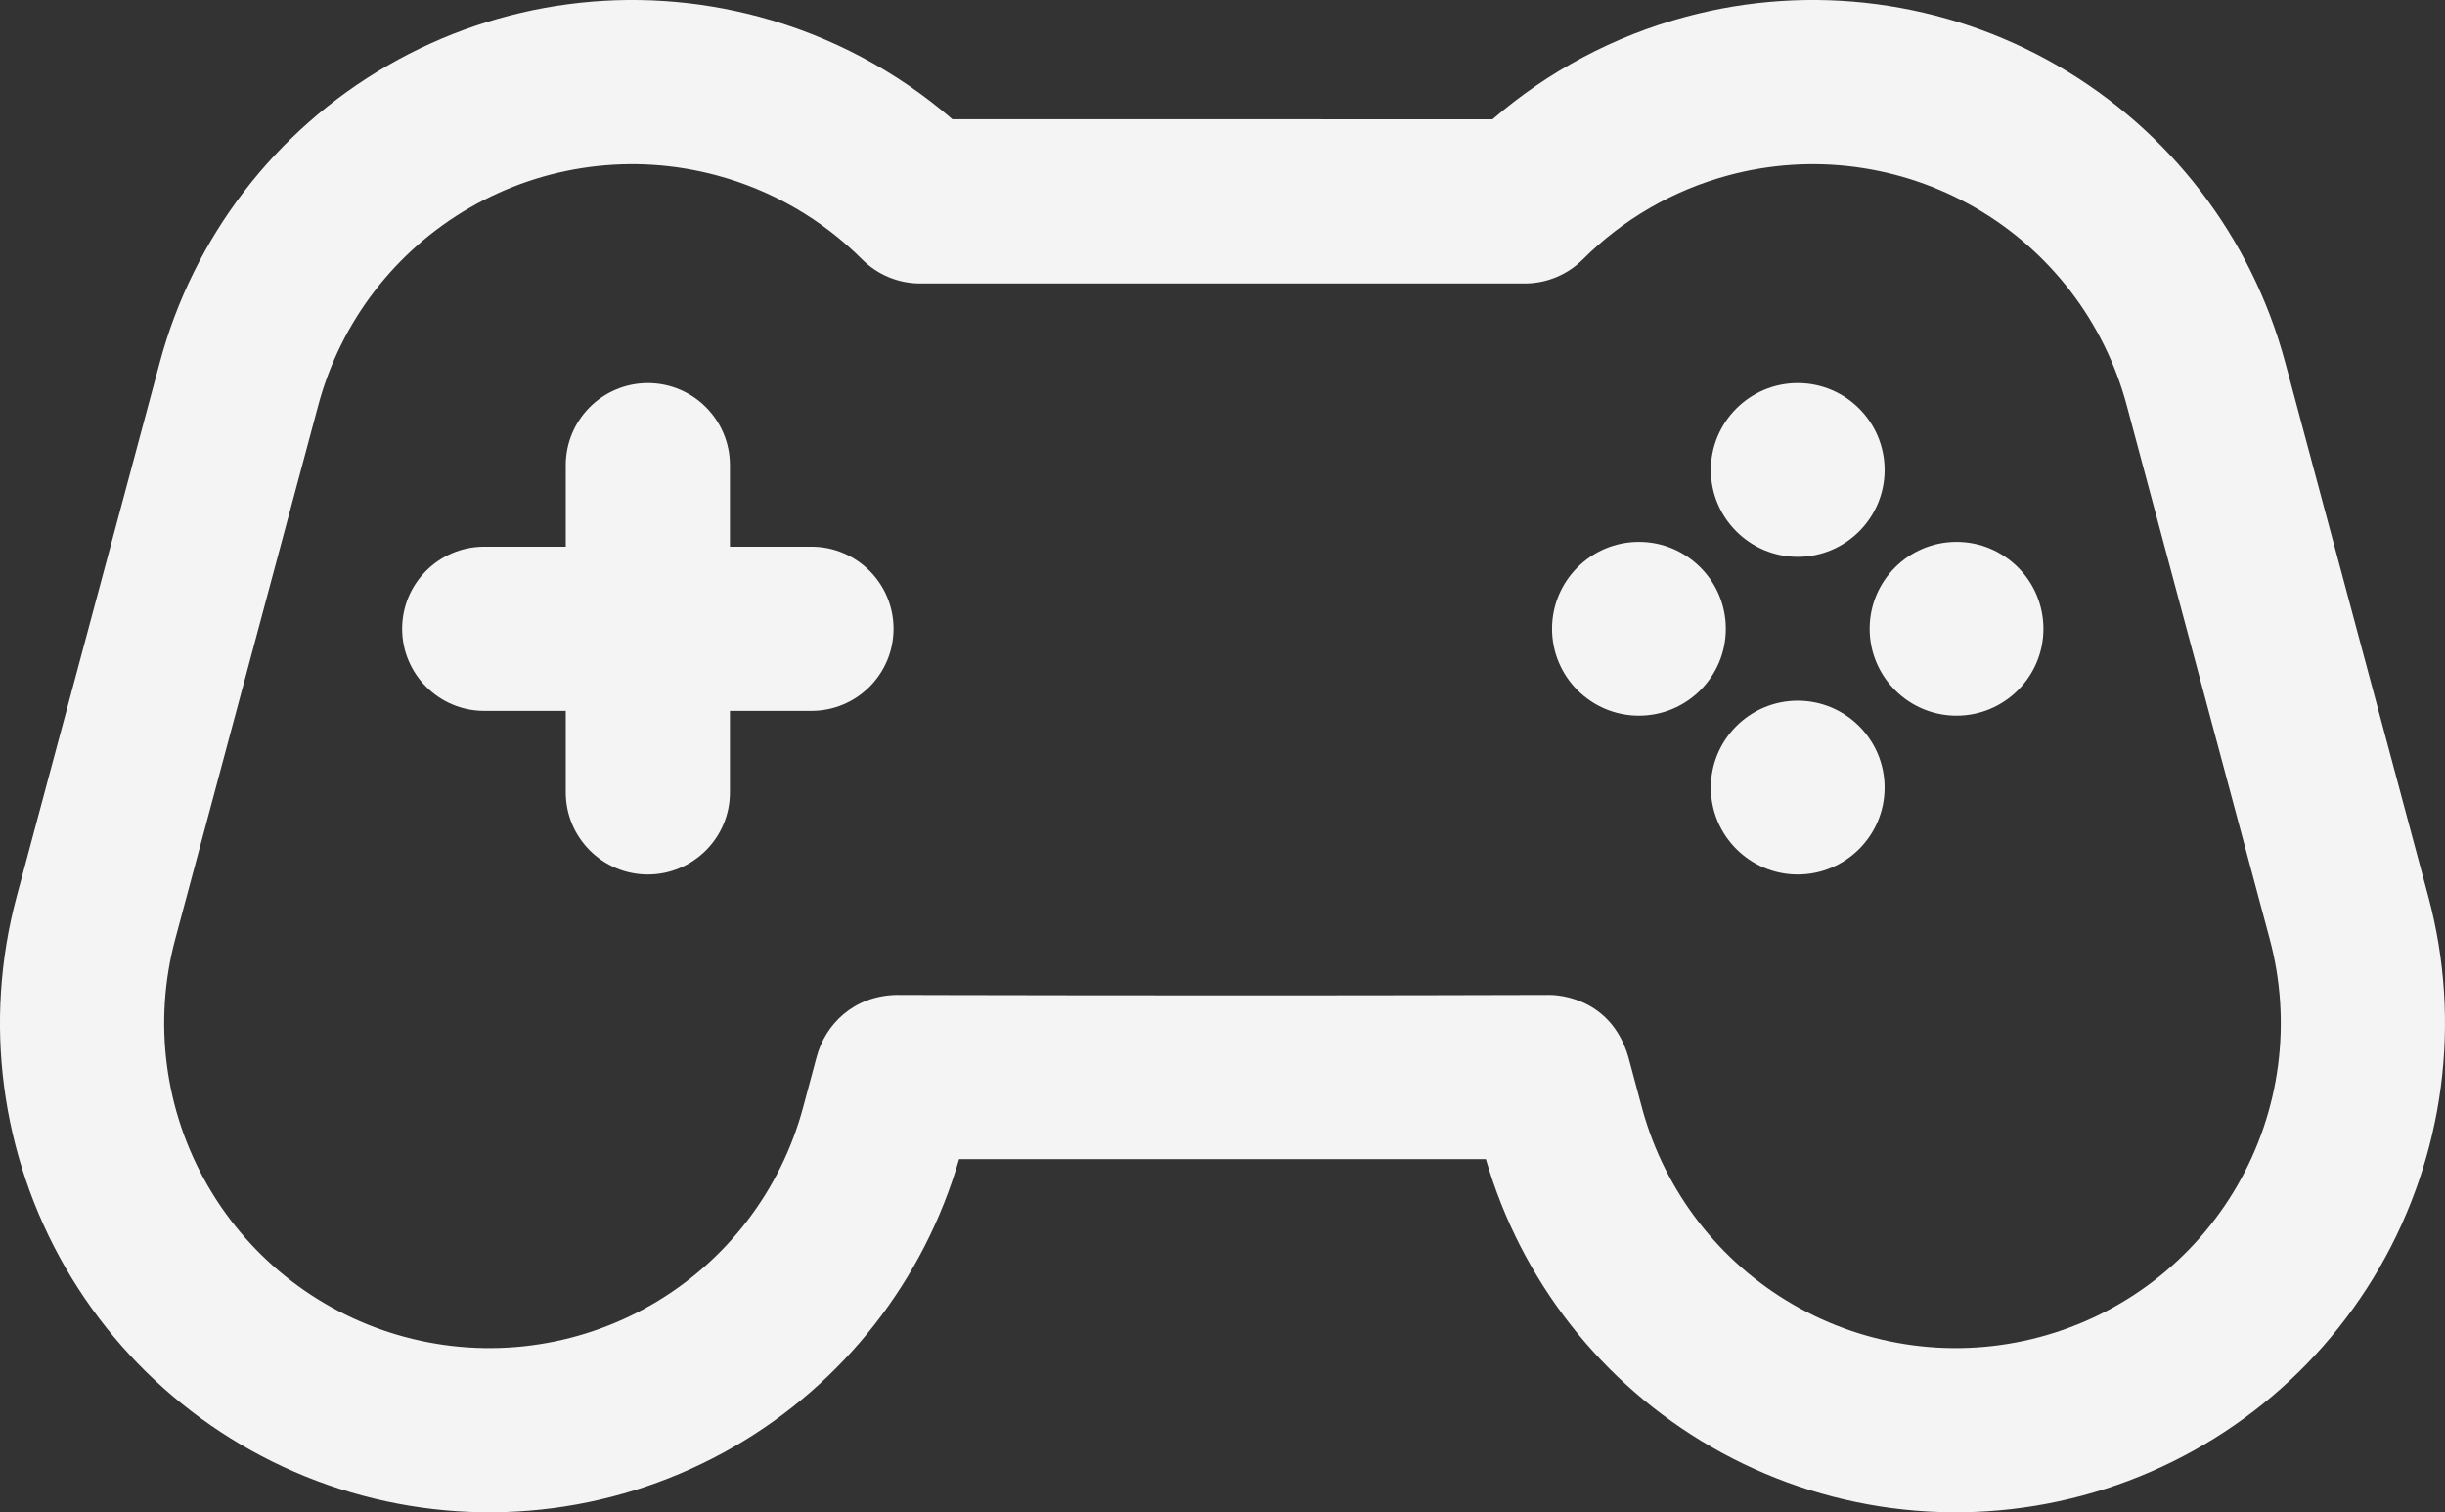
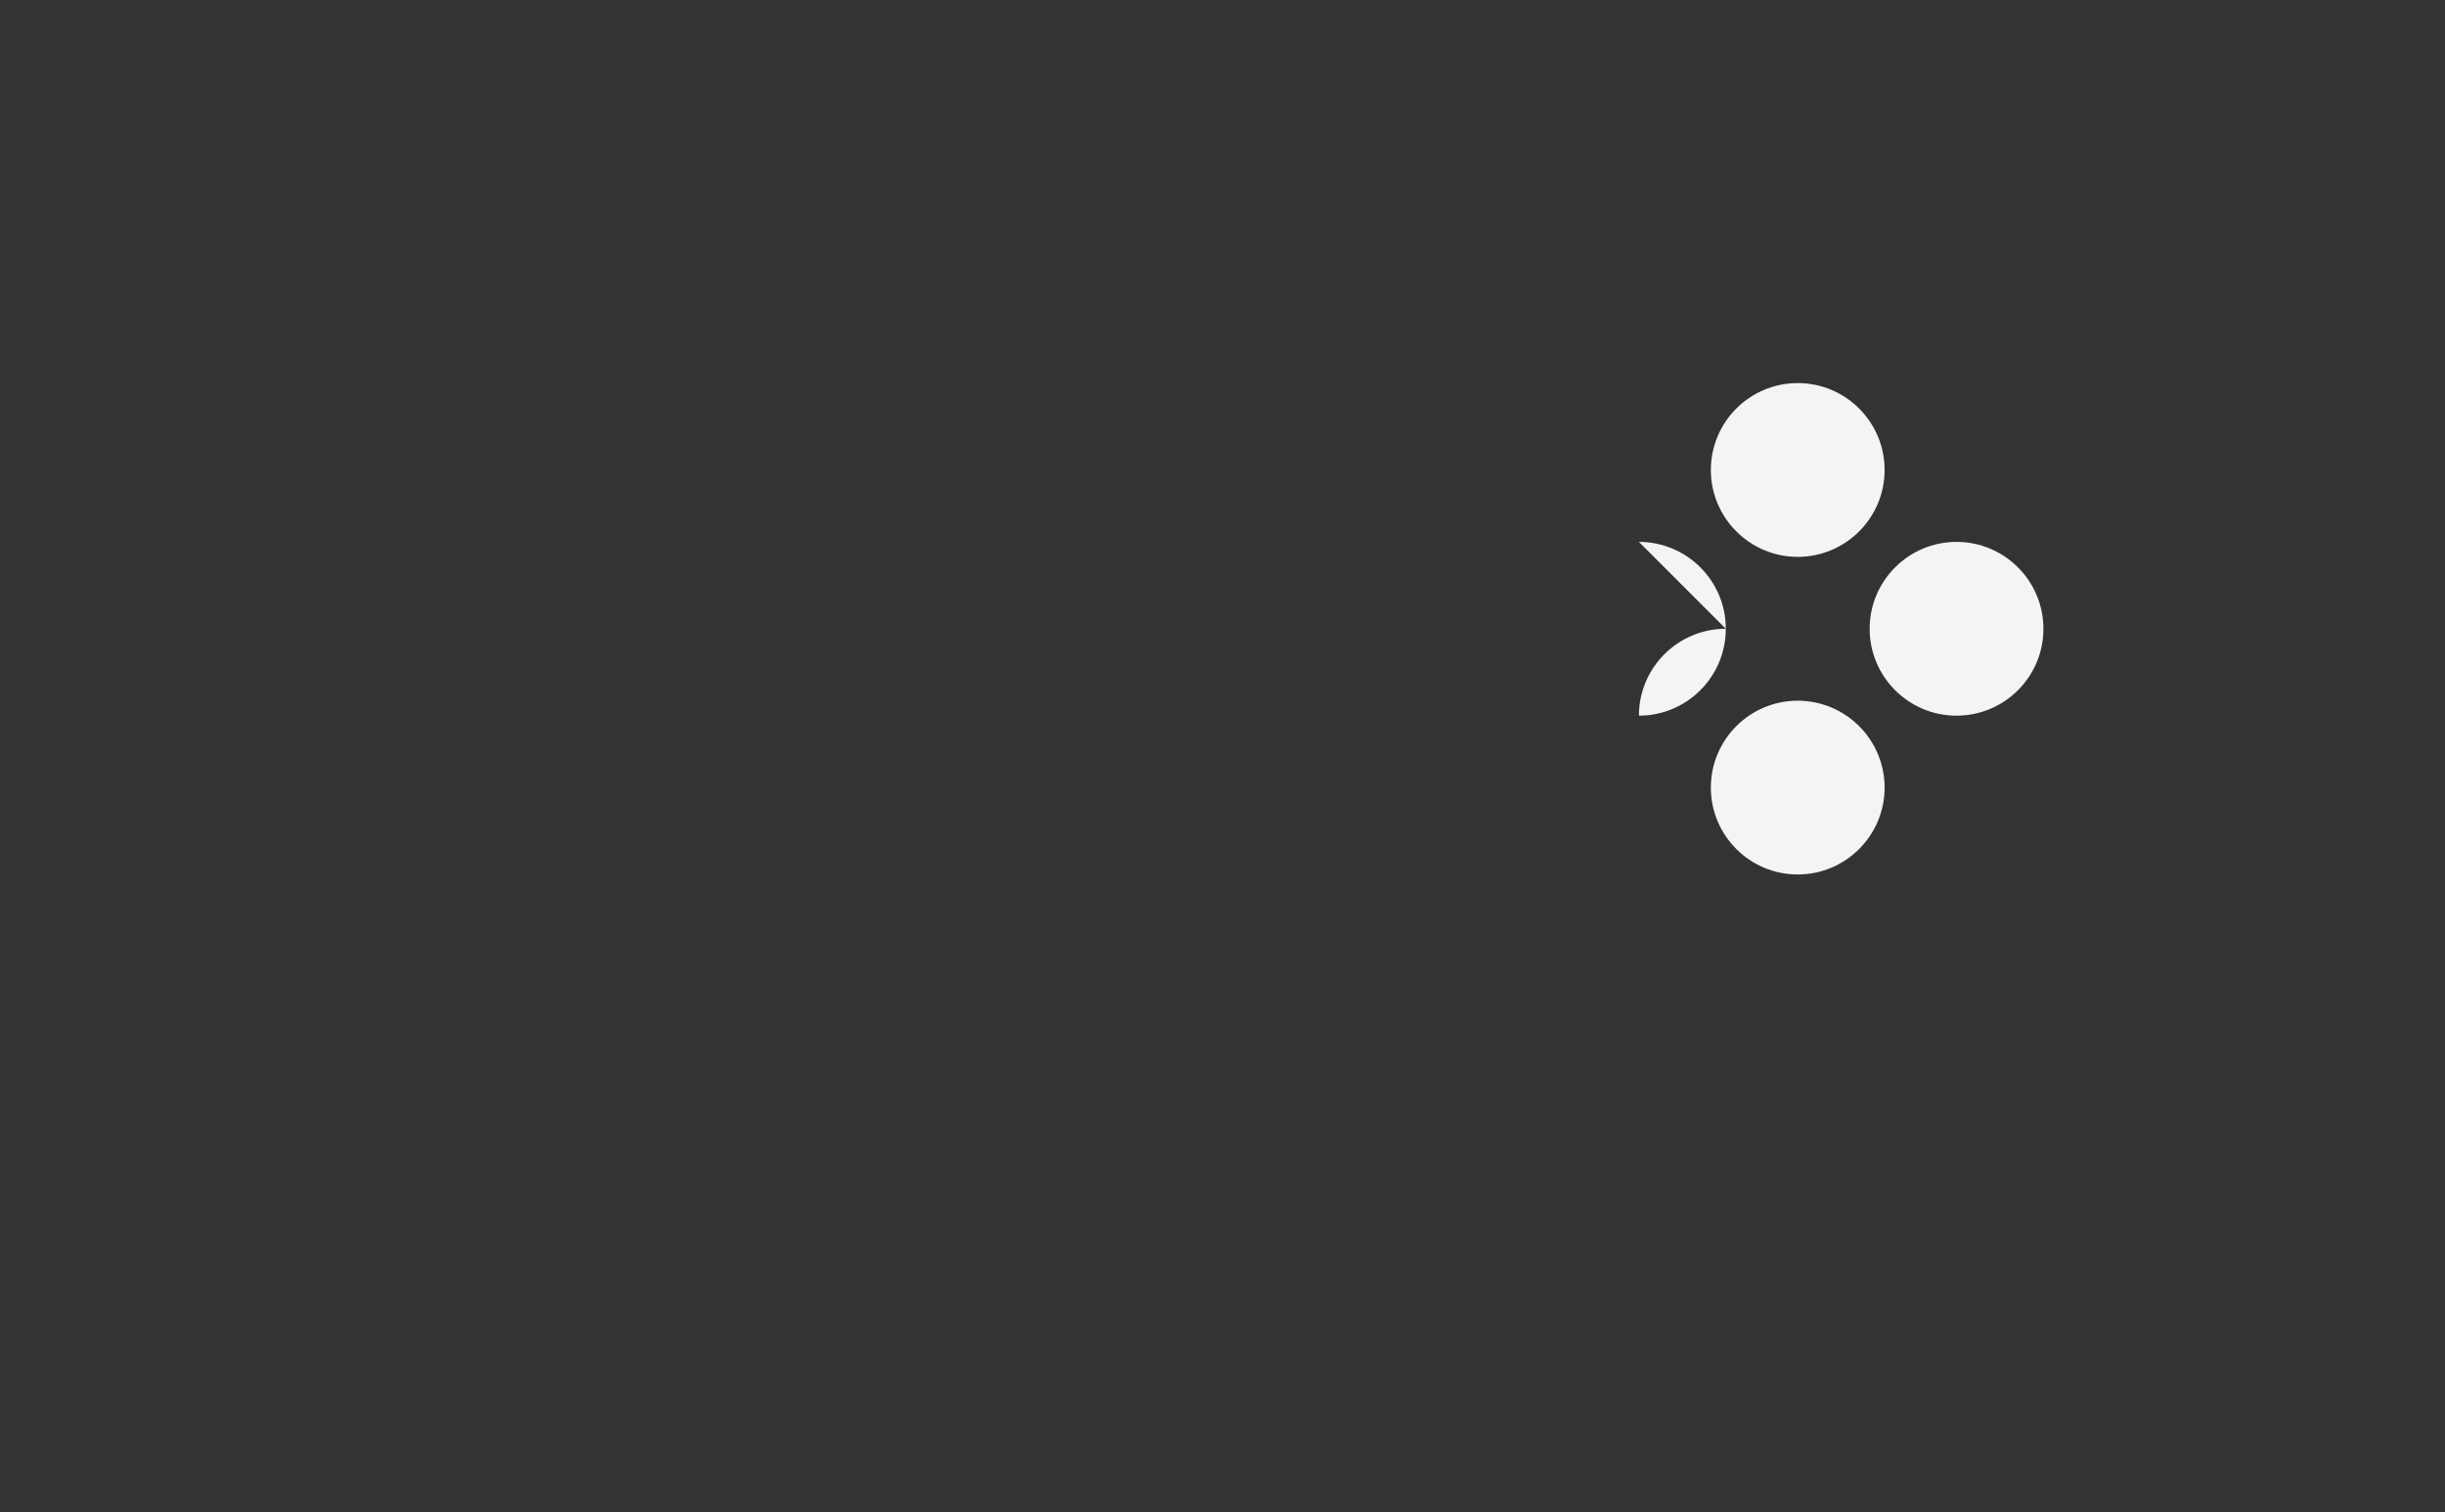
<svg xmlns="http://www.w3.org/2000/svg" fill="#f4f4f4" style="fill-rule:evenodd;clip-rule:evenodd;stroke-linejoin:round;stroke-miterlimit:2;" version="1.1" viewBox="69.37 252.68 930.73 575.69">
  <rect x="69.37" y="252.68" width="930.73" height="575.69" fill="#333333" stroke="none" />
  <g>
-     <path d="M434.469,693.912l200.523,-0c13.34,46.165 44.047,85.433 85.747,109.508c42.759,24.687 93.575,31.377 141.267,18.598c0.035,-0.01 0.071,-0.019 0.106,-0.029c47.692,-12.779 88.355,-43.98 113.042,-86.74c24.687,-42.759 31.377,-93.575 18.598,-141.267c-17.208,-64.223 -37.272,-139.1 -54.48,-203.323c-12.779,-47.692 -43.98,-88.355 -86.74,-113.042c-42.76,-24.687 -93.575,-31.377 -141.267,-18.598c-0.036,0.009 -0.071,0.019 -0.107,0.029c-27.438,7.351 -52.55,20.801 -73.63,39.042c0.013,-0.012 -205.608,-0.012 -205.608,-0.012c-21.055,-18.223 -46.172,-31.677 -73.617,-39.031c-0.035,-0.009 -0.071,-0.019 -0.106,-0.028c-47.692,-12.779 -98.508,-6.089 -141.267,18.598c-42.76,24.687 -73.961,65.35 -86.74,113.042c-17.209,64.223 -37.272,139.1 -54.481,203.323c-12.779,47.692 -6.089,98.508 18.598,141.267c24.688,42.76 65.35,73.961 113.042,86.74c0.036,0.01 0.071,0.019 0.107,0.029c47.692,12.779 98.507,6.089 141.267,-18.598c41.699,-24.075 72.406,-63.343 85.746,-109.508Zm254.788,-38.789c-7.111,-24.401 -29.867,-23.713 -30.333,-23.711c-125.182,0.391 -248.387,-0 -248.387,-0c-16.192,0.388 -27,11.117 -30.332,23.711c-2.122,8.02 -3.362,12.53 -4.992,18.63c-2.627,9.835 -2.635,9.833 -0.12,0.449c-8.489,31.681 -29.216,58.692 -57.62,75.091c-28.404,16.399 -62.16,20.843 -93.841,12.354l-0.107,-0.028c-31.681,-8.489 -58.692,-29.215 -75.091,-57.62c-16.399,-28.404 -20.843,-62.16 -12.354,-93.841c17.208,-64.223 37.271,-139.1 54.48,-203.323c8.489,-31.681 29.215,-58.692 57.62,-75.092c28.404,-16.399 62.16,-20.843 93.84,-12.354l0.107,0.029c21.15,5.667 40.219,16.788 55.438,32.007c5.861,5.861 13.809,9.153 22.097,9.153l230.137,0c8.288,0 16.237,-3.292 22.097,-9.153c15.219,-15.219 34.288,-26.34 55.438,-32.007l0.107,-0.029c31.681,-8.489 65.437,-4.045 93.841,12.354c28.404,16.4 49.131,43.411 57.62,75.092c17.208,64.223 37.271,139.1 54.48,203.323c8.489,31.681 4.045,65.437 -12.354,93.841c-16.4,28.405 -43.411,49.131 -75.092,57.62l-0.107,0.028c-31.681,8.489 -65.436,4.045 -93.841,-12.354c-28.124,-16.238 -48.721,-42.879 -57.365,-74.156l-5.366,-20.014Zm-254.973,38.789l-0.014,-0l-0.085,0.229l-0.654,1.495c0.268,-0.564 0.52,-1.139 0.753,-1.724Zm-149.553,-233.128l-31.026,0c-17.247,0 -31.25,14.003 -31.25,31.25c0,17.247 14.003,31.25 31.25,31.25l31.026,0l-0,31.026c-0,17.247 14.002,31.25 31.25,31.25c17.247,-0 31.25,-14.003 31.25,-31.25l-0,-31.026l31.025,0c17.248,0 31.25,-14.003 31.25,-31.25c0,-17.247 -14.002,-31.25 -31.25,-31.25l-31.025,0l-0,-31.026c-0,-17.247 -14.003,-31.25 -31.25,-31.25c-17.248,0 -31.25,14.003 -31.25,31.25l-0,31.026Z" />
-     <path d="M720.632,552.486c-0,-18.253 14.819,-33.073 33.073,-33.073c18.254,0 33.073,14.82 33.073,33.073c0,18.254 -14.819,33.074 -33.073,33.074c-18.254,-0 -33.073,-14.82 -33.073,-33.074Zm93.525,-93.525c18.254,-0 33.074,14.819 33.074,33.073c-0,18.254 -14.82,33.073 -33.074,33.073c-18.253,0 -33.073,-14.819 -33.073,-33.073c0,-18.254 14.82,-33.073 33.073,-33.073Zm-120.904,-0c18.253,-0 33.073,14.819 33.073,33.073c-0,18.254 -14.82,33.073 -33.073,33.073c-18.254,0 -33.074,-14.819 -33.074,-33.073c0,-18.254 14.82,-33.073 33.074,-33.073Zm27.379,-27.379c-0,-18.254 14.819,-33.074 33.073,-33.074c18.254,0 33.073,14.82 33.073,33.074c0,18.253 -14.819,33.073 -33.073,33.073c-18.254,-0 -33.073,-14.82 -33.073,-33.073Z" style="fill: #f4f4f4;" />
+     <path d="M720.632,552.486c-0,-18.253 14.819,-33.073 33.073,-33.073c18.254,0 33.073,14.82 33.073,33.073c0,18.254 -14.819,33.074 -33.073,33.074c-18.254,-0 -33.073,-14.82 -33.073,-33.074Zm93.525,-93.525c18.254,-0 33.074,14.819 33.074,33.073c-0,18.254 -14.82,33.073 -33.074,33.073c-18.253,0 -33.073,-14.819 -33.073,-33.073c0,-18.254 14.82,-33.073 33.073,-33.073Zm-120.904,-0c18.253,-0 33.073,14.819 33.073,33.073c-0,18.254 -14.82,33.073 -33.073,33.073c0,-18.254 14.82,-33.073 33.074,-33.073Zm27.379,-27.379c-0,-18.254 14.819,-33.074 33.073,-33.074c18.254,0 33.073,14.82 33.073,33.074c0,18.253 -14.819,33.073 -33.073,33.073c-18.254,-0 -33.073,-14.82 -33.073,-33.073Z" style="fill: #f4f4f4;" />
  </g>
</svg>